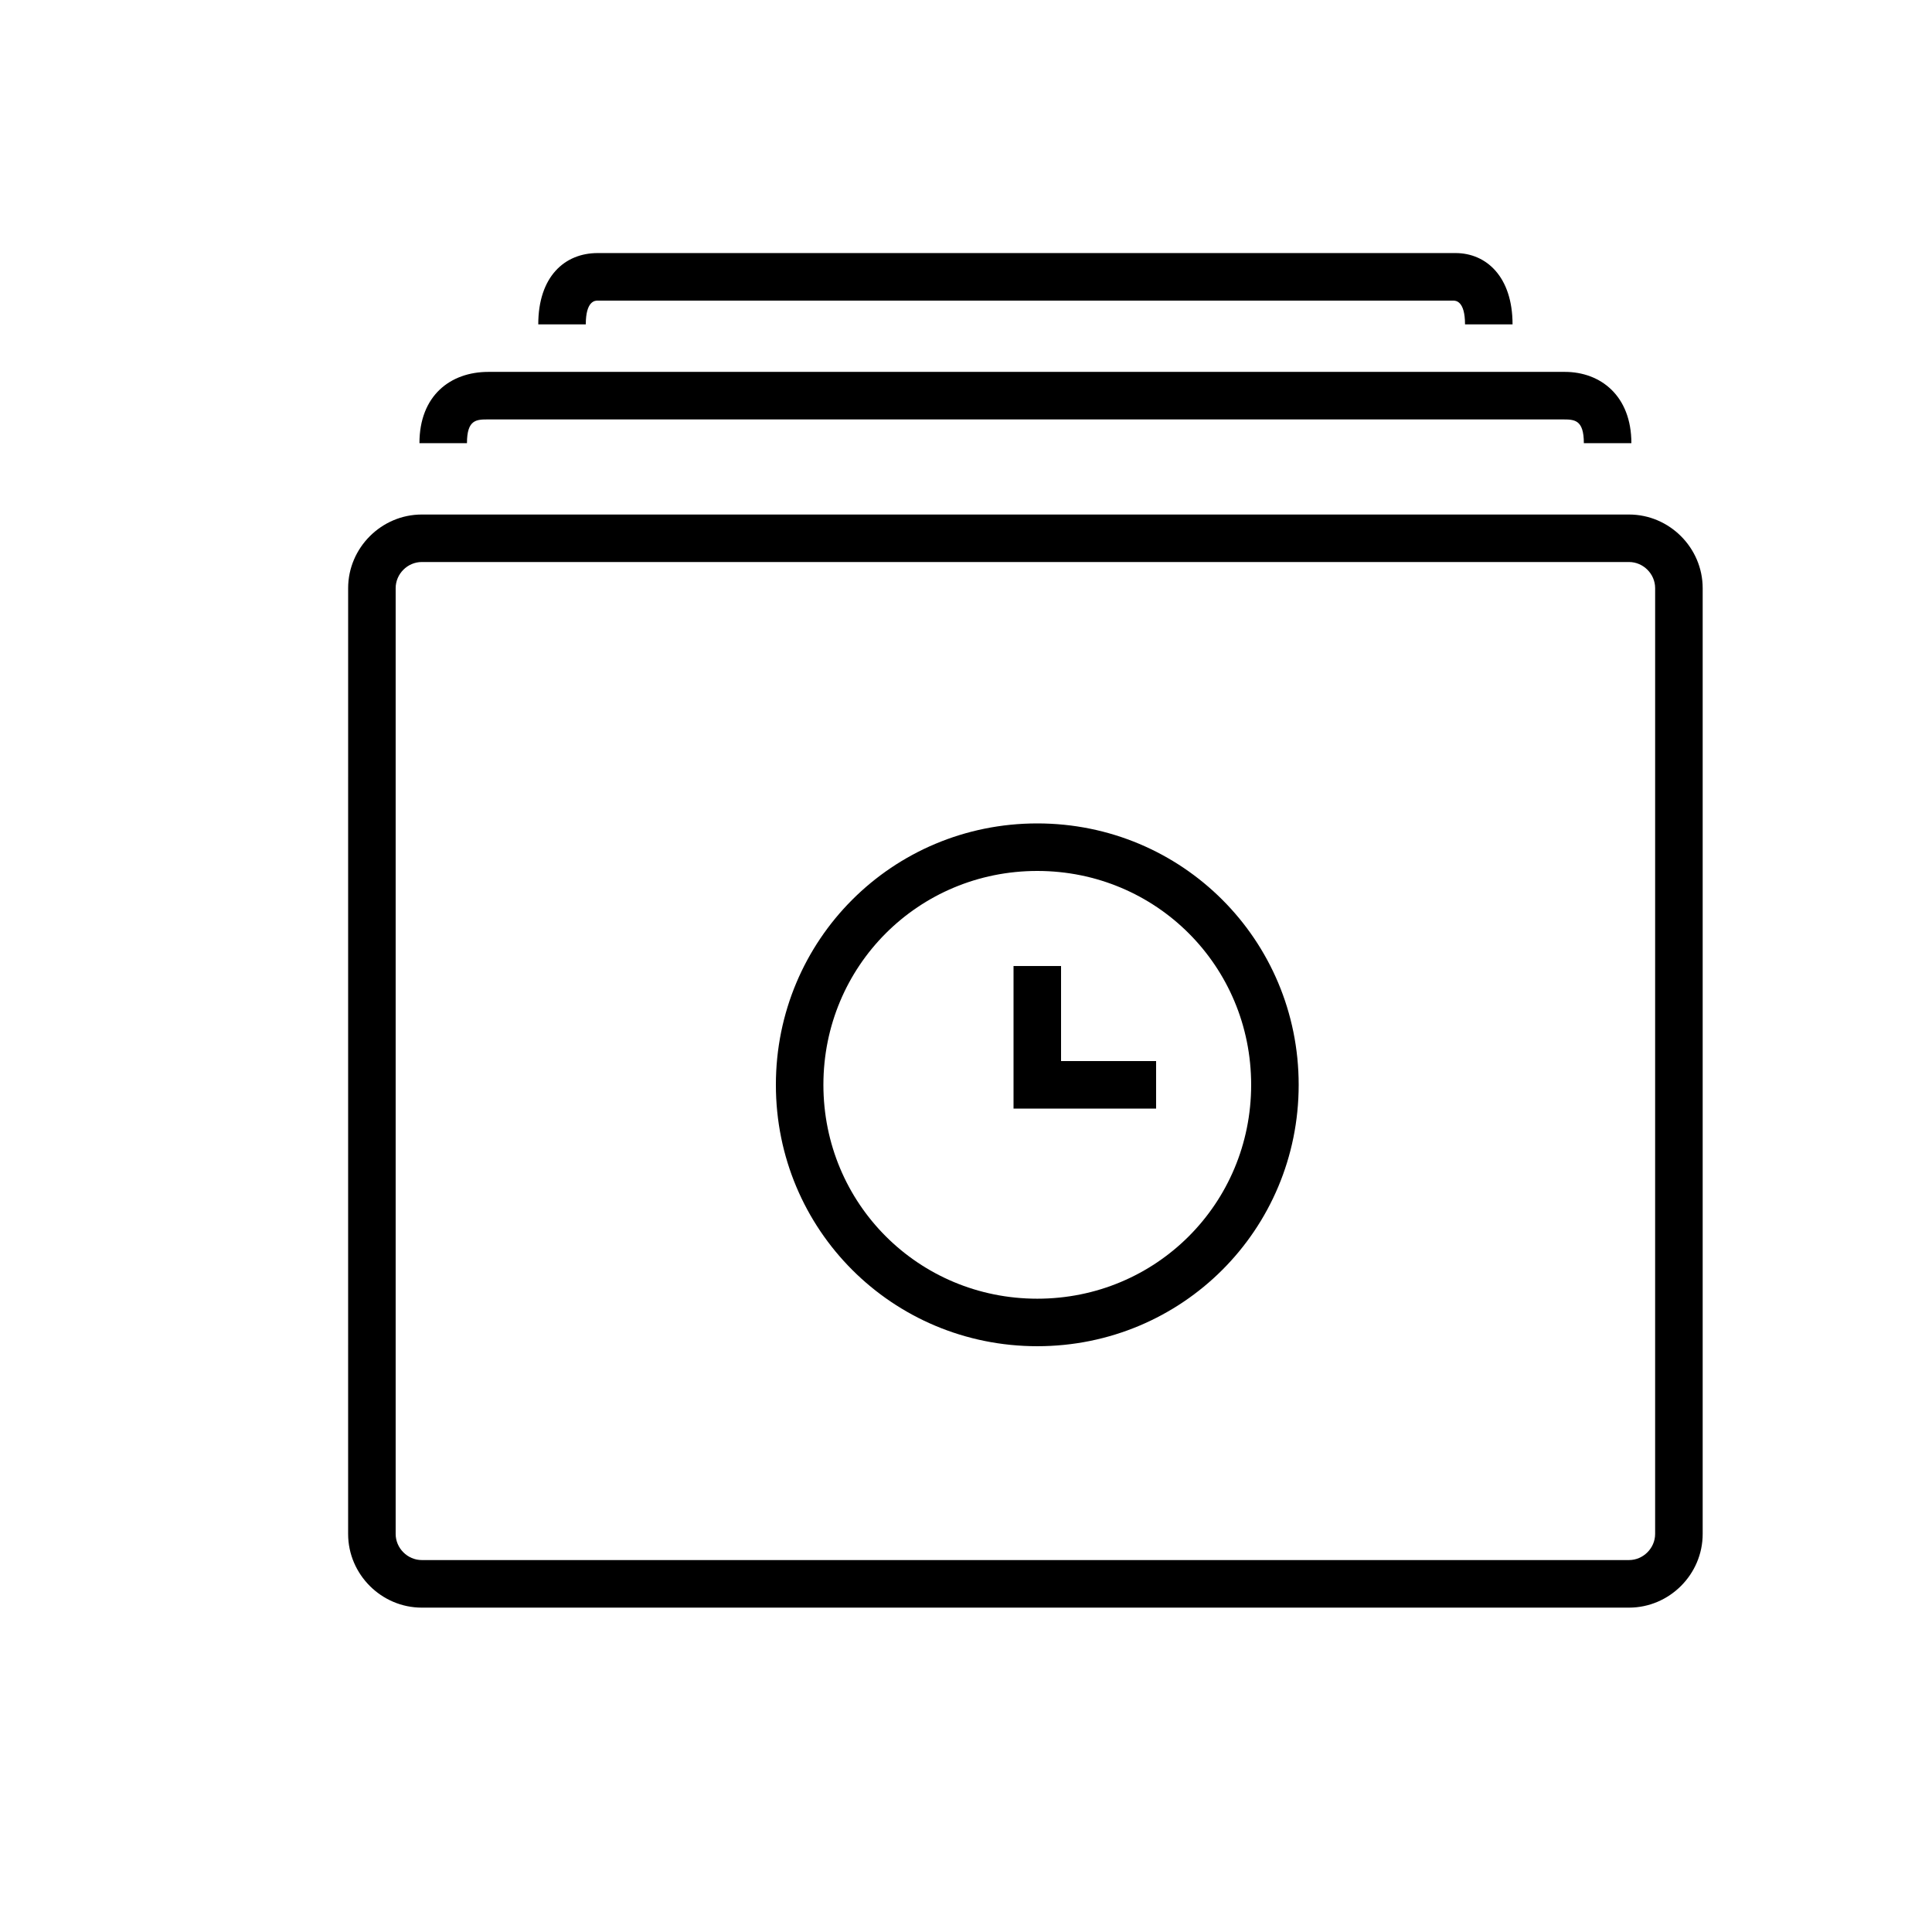
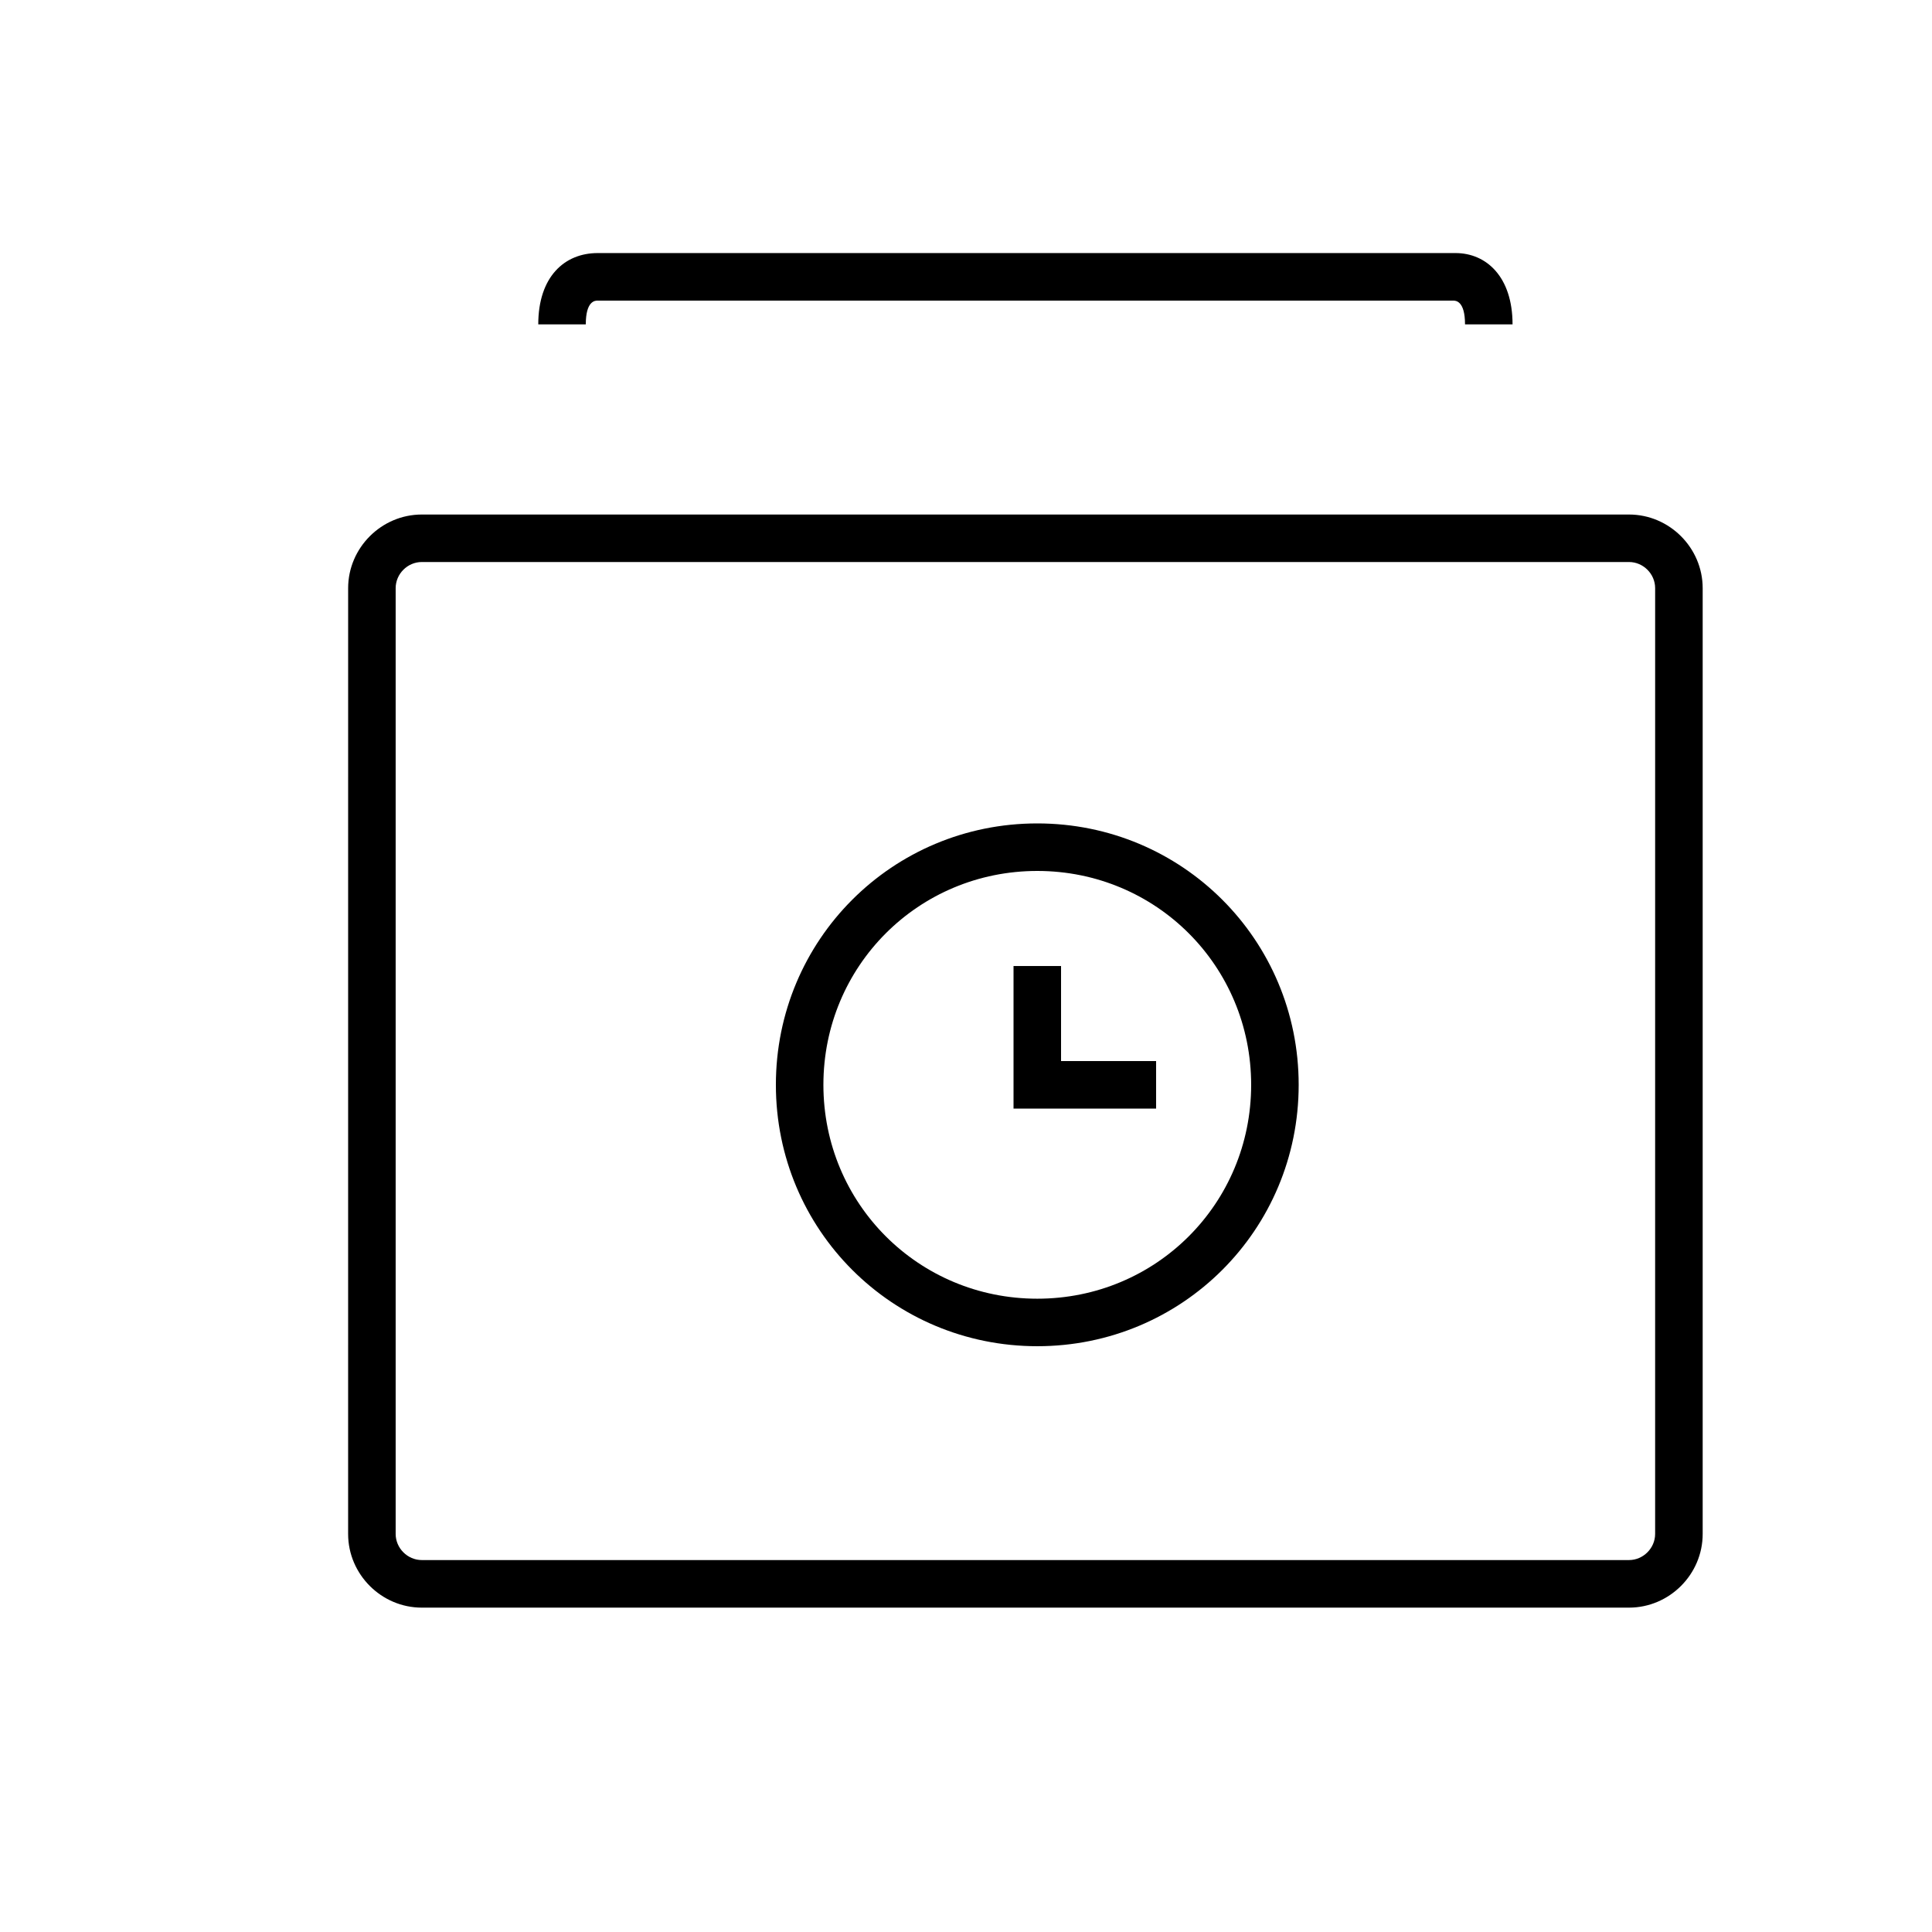
<svg xmlns="http://www.w3.org/2000/svg" fill="#000000" width="800px" height="800px" version="1.1" viewBox="144 144 512 512">
  <g>
    <path d="m418.89 500.76c-38.414 0-69.273-30.859-69.273-69.273 0-38.414 30.859-69.273 69.273-69.273s69.273 30.859 69.273 69.273c0 38.414-30.855 69.273-69.273 69.273zm0-125.95c-31.488 0-56.68 25.191-56.68 56.68s25.191 56.68 56.68 56.68 56.68-25.191 56.68-56.68-25.191-56.68-56.68-56.68z" />
    <path d="m450.38 437.79h-37.785v-37.785h12.594v25.188h25.191z" />
    <path d="m575.7 570.04h-319.92c-10.707 0-19.523-8.816-19.523-19.523l0.004-250.64c0-10.707 8.816-19.523 19.523-19.523h319.92c10.707 0 19.523 8.816 19.523 19.523v250.64c0 10.707-8.82 19.523-19.523 19.523zm-319.92-277.1c-3.777 0-6.926 3.148-6.926 6.926v250.64c0 3.777 3.148 6.926 6.926 6.926h319.92c3.777 0 6.926-3.148 6.926-6.926l0.004-250.64c0-3.777-3.148-6.926-6.926-6.926z" />
-     <path d="m576.33 261.45h-12.594c0-6.297-2.519-6.297-5.668-6.297h-284.65c-3.148 0-5.668 0-5.668 6.297h-12.594c0-12.594 8.188-18.895 18.262-18.895h285.28c9.445 0.004 17.633 6.301 17.633 18.895z" />
-     <path d="m544.84 229.96h-12.594c0-6.297-2.519-6.297-3.148-6.297h-226.71c-0.629 0-3.148 0-3.148 6.297h-12.594c0-12.594 6.926-18.895 15.742-18.895h227.34c8.188 0.004 15.113 6.301 15.113 18.895z" />
+     <path d="m544.84 229.96h-12.594c0-6.297-2.519-6.297-3.148-6.297h-226.71c-0.629 0-3.148 0-3.148 6.297h-12.594c0-12.594 6.926-18.895 15.742-18.895h227.34c8.188 0.004 15.113 6.301 15.113 18.895" />
  </g>
</svg>